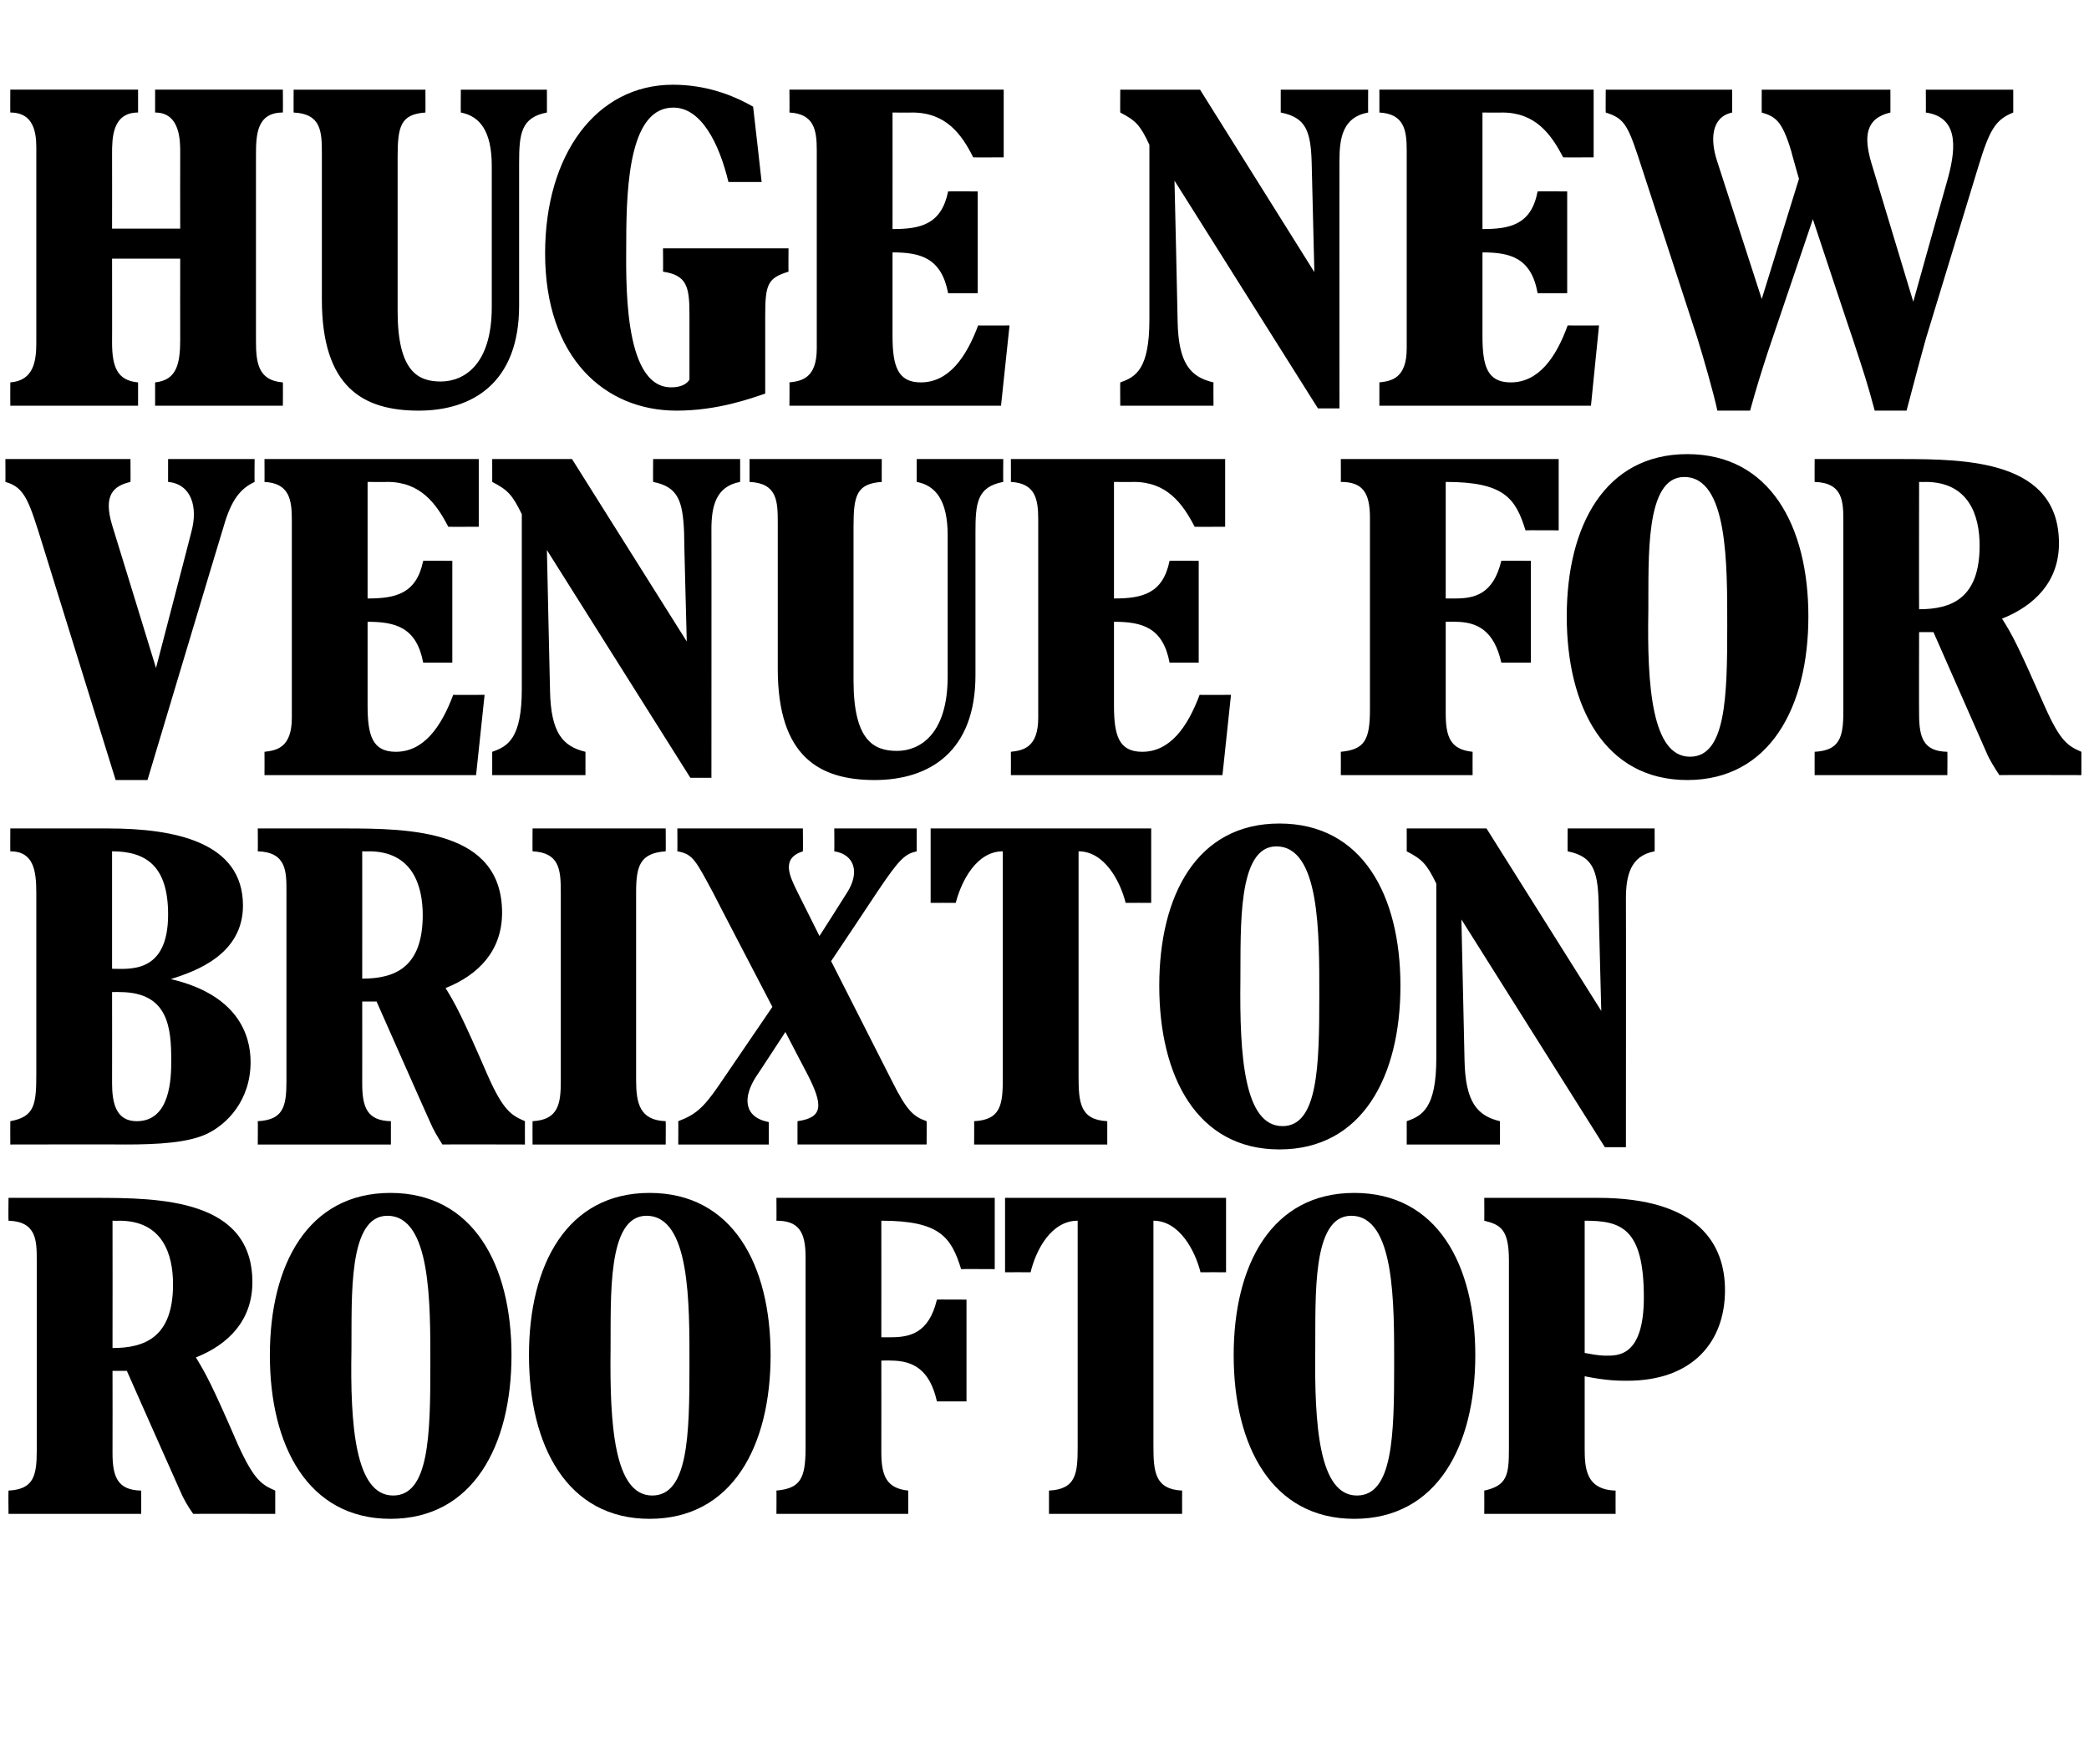
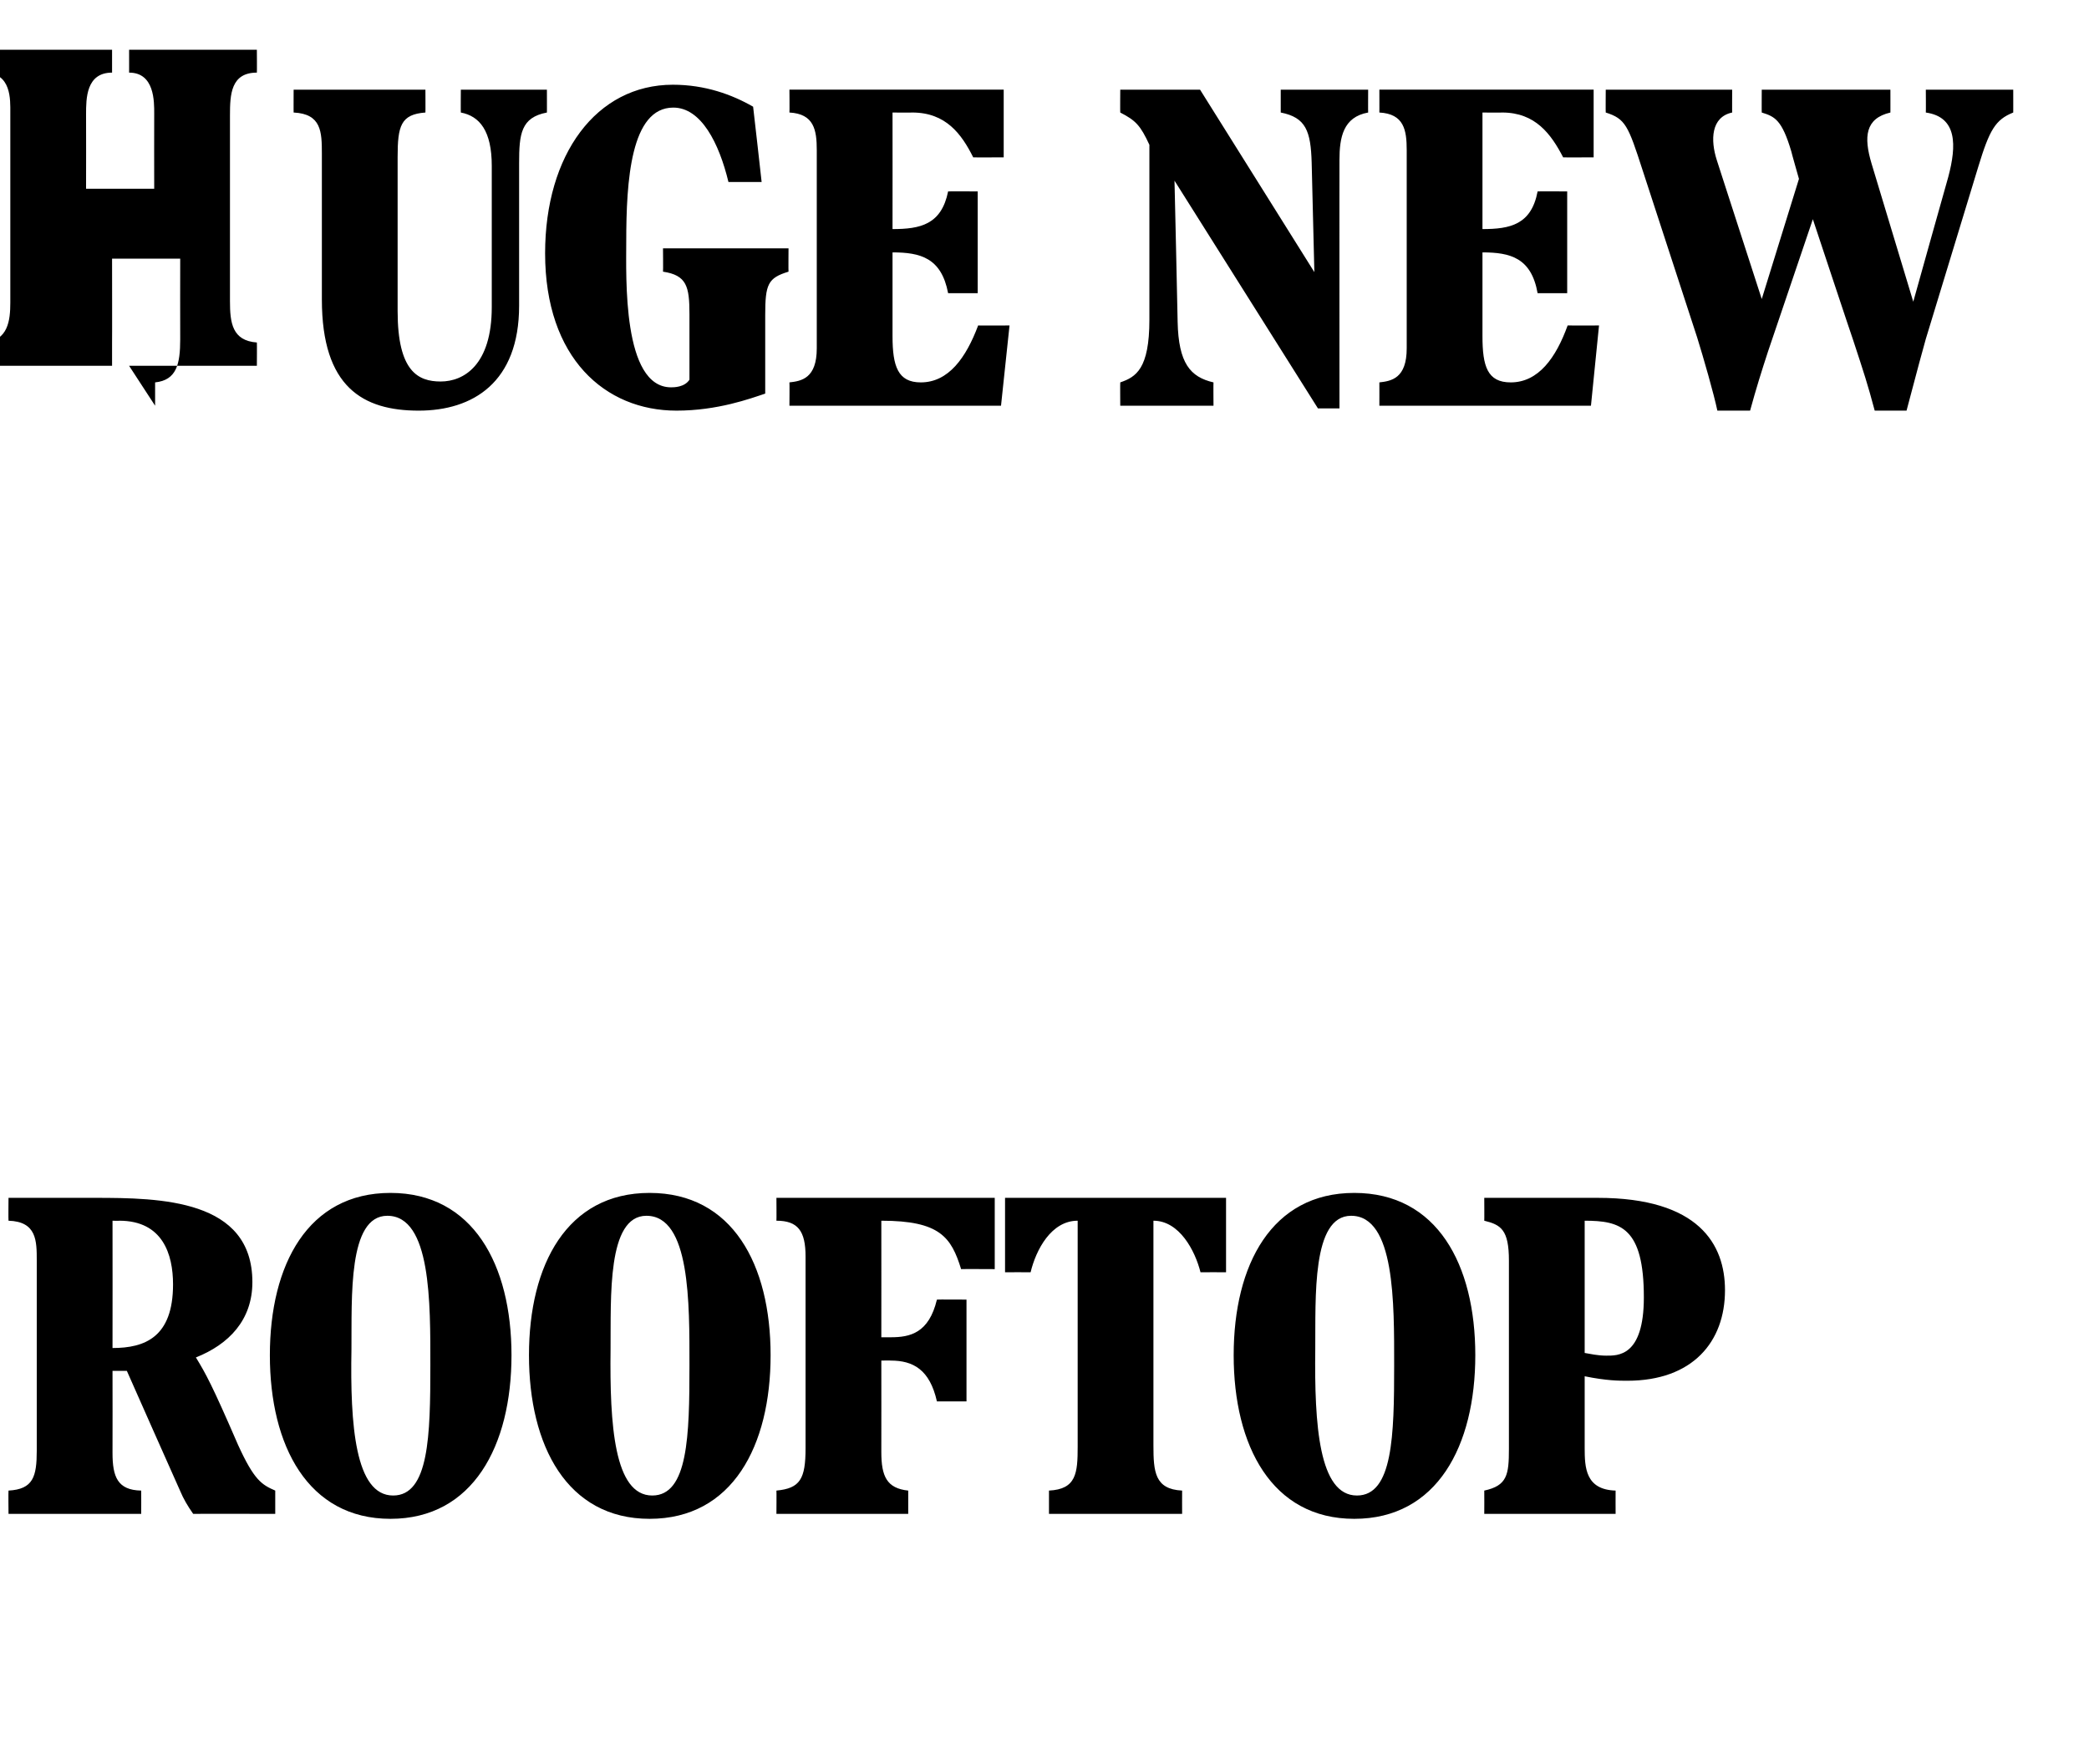
<svg xmlns="http://www.w3.org/2000/svg" version="1.1" width="466px" height="393.4px" viewBox="0 -20 466 393.4" style="top:-20px">
  <desc>HUGE new venue for Brixton rooftop</desc>
  <defs />
  <g id="Polygon15066">
    <path d="m1.9 317.7c0 0-.05-5.2 0-5.2c5.5-.3 6.3-3.1 6.3-8.9c0 0 0-42.4 0-42.4c0-4.4 0-8.7-6.3-8.9c-.05.05 0-5.1 0-5.1c0 0 19.21 0 19.2 0c14.7 0 35.2.3 35.2 18.8c0 8.5-5.3 13.9-12.6 16.8c2.2 3.6 3.6 6.1 9.4 19.5c3.6 7.9 5.3 8.9 8.3 10.2c-.01 0 0 5.2 0 5.2c0 0-18.35-.05-18.3 0c-1.2-1.7-2.2-3.4-2.9-5.1c-.03.01-11.9-26.8-11.9-26.8l-3.2 0c0 0 .03 18.26 0 18.3c0 5.3 1.1 8.3 6.4 8.4c.02 0 0 5.2 0 5.2l-29.6 0zm23.2-65.4c0 0 .03 28.38 0 28.4c7.2 0 13.5-2.4 13.5-14.2c0-6.7-2.3-14.2-12-14.2c-.03.05-1.5 0-1.5 0zm62-6.2c18.4 0 27 16 27 36.2c0 20.2-8.6 36.5-27 36.5c-18.4 0-26.9-16.3-26.9-36.5c0-20.2 8.5-36.2 26.9-36.2zm.6 67.5c8 0 8.3-13.4 8.3-29c0-13.9.2-33.4-9.6-33.4c-8.8 0-7.9 18.2-8 29.8c-.3 16.8.8 32.6 9.3 32.6zm57.2-67.5c18.5 0 27 16 27 36.2c0 20.2-8.5 36.5-27 36.5c-18.4 0-26.9-16.3-26.9-36.5c0-20.2 8.5-36.2 26.9-36.2zm.6 67.5c8 0 8.3-13.4 8.3-29c0-13.9.2-33.4-9.6-33.4c-8.8 0-7.9 18.2-8 29.8c-.2 16.8.8 32.6 9.3 32.6zm76.4-66.4l0 15.9c0 0-7.46-.04-7.5 0c-2.2-7.1-4.7-10.8-17.8-10.8c.02.05 0 26 0 26c0 0 2.08.01 2.1 0c4.3 0 8.5-.9 10.3-8.4c-.02-.04 6.6 0 6.6 0l0 22.7c0 0-6.62.02-6.6 0c-1.6-7.1-5.3-9.1-10.3-9.1c-.02-.04-2.1 0-2.1 0c0 0 .02 20.35 0 20.4c0 5.4 1.2 8.1 6 8.6c0 0 0 5.2 0 5.2l-29.4 0c0 0 .04-5.2 0-5.2c5.3-.5 6.5-2.6 6.5-9.5c0 0 0-42.7 0-42.7c0-5.7-1.7-8-6.5-8c.04.05 0-5.1 0-5.1l48.7 0zm51.6 16.6c0 0-5.7-.02-5.7 0c-1.2-4.8-4.7-11.5-10.5-11.5c0 0 0 50.1 0 50.1c0 5.9.3 9.8 6.4 10.1c-.02 0 0 5.2 0 5.2l-29.7 0c0 0 .01-5.2 0-5.2c6.1-.3 6.4-3.9 6.4-9.8c0 0 0-50.4 0-50.4c-5.9 0-9.3 6.5-10.5 11.5c-.01-.02-5.7 0-5.7 0l0-16.6l49.3 0l0 16.6zm28.6-17.7c18.5 0 27 16 27 36.2c0 20.2-8.5 36.5-27 36.5c-18.4 0-26.9-16.3-26.9-36.5c0-20.2 8.5-36.2 26.9-36.2zm.6 67.5c8 0 8.3-13.4 8.3-29c0-13.9.2-33.4-9.6-33.4c-8.8 0-7.9 18.2-8 29.8c-.2 16.8.8 32.6 9.3 32.6zm50.8-10.6c0 4.4.2 9.3 6.9 9.5c-.02 0 0 5.2 0 5.2l-29.3 0c0 0 .03-5.2 0-5.2c5.1-1.1 5.5-3.5 5.5-9.3c0 0 0-42 0-42c0-6.9-1.8-8-5.5-8.9c.03.05 0-5.1 0-5.1c0 0 25.26 0 25.3 0c22.6 0 28.4 10.4 28.4 20.6c0 11.5-7.2 20.2-21.8 20.2c-1.8 0-4.6 0-9.5-1c0 0 0 16 0 16zm0-21.2c1.2.2 2.9.6 4.8.6c2.5 0 8.4.3 8.4-13c0-15.6-5.2-17.1-13.2-17.1c0 0 0 29.5 0 29.5z" stroke="none" fill="#000" />
  </g>
  <g id="Polygon15065">
-     <path d="m24.1 164.8c14.8 0 30.1 3 30.1 17.2c0 10.8-10.3 14.6-16.1 16.4c14.9 3.5 17.8 12.4 17.8 18.5c0 8.6-5.3 13.9-9.7 16c-4.2 2-10.8 2.4-18.2 2.4c.02-.05-25.7 0-25.7 0c0 0-.03-5.2 0-5.2c5.5-1 5.8-3.8 5.8-10.7c0 0 0-40.2 0-40.2c0-5-.6-9.3-5.8-9.3c-.03.05 0-5.1 0-5.1c0 0 21.8 0 21.8 0zm.9 31.3c3.8 0 12.5 1.2 12.5-12.1c0-10.7-4.8-14.1-12.5-14.1c0 0 0 26.2 0 26.2zm0 5.2c0 0 .03 20.25 0 20.3c0 4.5.9 8.5 5.5 8.5c7.5 0 7.7-9.5 7.7-13.5c0-7.3-.6-15.3-11.5-15.3c-.02-.04-1.7 0-1.7 0zm32.5 34c0 0 .05-5.2 0-5.2c5.6-.3 6.4-3.1 6.4-8.9c0 0 0-42.4 0-42.4c0-4.4 0-8.7-6.4-8.9c.05.05 0-5.1 0-5.1c0 0 19.31 0 19.3 0c14.7 0 35.2.3 35.2 18.8c0 8.5-5.3 13.9-12.6 16.8c2.2 3.6 3.6 6.1 9.4 19.5c3.5 7.9 5.3 8.9 8.3 10.2c-.02 0 0 5.2 0 5.2c0 0-18.35-.05-18.4 0c-1.1-1.7-2.1-3.4-2.8-5.1c-.04.01-11.9-26.8-11.9-26.8l-3.2 0c0 0 .02 18.26 0 18.3c0 5.3 1.1 8.3 6.4 8.4c.01 0 0 5.2 0 5.2l-29.7 0zm23.3-65.4c0 0 .02 28.38 0 28.4c7.2 0 13.5-2.4 13.5-14.2c0-6.7-2.4-14.2-12-14.2c-.03.05-1.5 0-1.5 0zm38 65.4c0 0-.03-5.2 0-5.2c5.9-.3 6.3-4.1 6.3-9.1c0 0 0-42 0-42c0-5-.3-8.8-6.3-9.1c-.03.05 0-5.1 0-5.1l29.7 0c0 0 .04 5.15 0 5.1c-5.7.4-6.6 3.2-6.6 9.1c0 0 0 41.9 0 41.9c0 5.2.8 9 6.6 9.2c.04 0 0 5.2 0 5.2l-29.7 0zm59.1 0c0 0 .01-5.2 0-5.2c5.7-.8 5.8-3.5 2.2-10.5c-.03 0-4.9-9.4-4.9-9.4c0 0-6.46 9.91-6.5 9.9c-3 4.6-2.9 9.1 2.8 10.2c.02.01 0 5 0 5l-20.2 0c0 0 .04-5.2 0-5.2c3.7-1.4 5.5-2.8 9-7.9c0-.03 12-17.6 12-17.6c0 0-13.34-25.59-13.3-25.6c-3.8-7-4.4-8.5-7.9-9.1c.03.05 0-5.1 0-5.1l28 0c0 0 .05 5.15 0 5.1c-5 1.6-2.9 5.6-1.2 9.1c.01.01 4.9 9.8 4.9 9.8c0 0 6.13-9.58 6.1-9.6c3-4.6 1.7-8.6-2.8-9.3c.05.05 0-5.1 0-5.1l18.4 0c0 0-.02 5.15 0 5.1c-2.6.6-3.8 1.6-8.7 8.9c.03.01-10.4 15.6-10.4 15.6c0 0 13.62 26.84 13.6 26.8c3.3 6.6 4.8 7.9 7.7 8.9c.05 0 0 5.2 0 5.2l-28.8 0zm78.9-53.9c0 0-5.68-.02-5.7 0c-1.2-4.8-4.7-11.5-10.5-11.5c0 0 0 50.1 0 50.1c0 5.9.3 9.8 6.4 10.1c0 0 0 5.2 0 5.2l-29.7 0c0 0 .04-5.2 0-5.2c6.1-.3 6.4-3.9 6.4-9.8c0 0 0-50.4 0-50.4c-5.8 0-9.2 6.5-10.5 11.5c.02-.02-5.6 0-5.6 0l0-16.6l49.2 0l0 16.6zm28.6-17.7c18.5 0 27 16 27 36.2c0 20.2-8.5 36.5-27 36.5c-18.4 0-26.8-16.3-26.8-36.5c0-20.2 8.4-36.2 26.8-36.2zm.7 67.5c7.9 0 8.2-13.4 8.2-29c0-13.9.2-33.4-9.6-33.4c-8.7 0-7.9 18.2-8 29.8c-.2 16.8.8 32.6 9.4 32.6zm27.7 4.1c0 0 .02-5.2 0-5.2c3.5-1.2 6.6-3 6.6-14c0 0 0-39 0-39c-2.1-4.3-3.1-5.4-6.6-7.2c.02.05 0-5.1 0-5.1l17.8 0l25.6 40.7c0 0-.64-24.43-.6-24.4c-.2-7.1-1.4-10.1-6.9-11.2c-.04.05 0-5.1 0-5.1l19.4 0c0 0 .03 5.15 0 5.1c-5.5 1-6.4 5.6-6.4 10.6c.04-.04 0 55.4 0 55.4l-4.7 0l-32-50.8c0 0 .69 31.51.7 31.5c.2 9.2 2.8 12.3 7.9 13.5c.02 0 0 5.2 0 5.2l-20.8 0z" stroke="none" fill="#000" />
-   </g>
+     </g>
  <g id="Polygon15064">
-     <path d="m25.8 154c0 0-16.32-52.54-16.3-52.5c-3-9.6-3.9-12.8-8.3-14c.04.05 0-5.1 0-5.1l27.9 0c0 0 .05 5.15 0 5.1c-3.8.9-6.1 2.9-4.1 9.6c.03.03 9.8 31.9 9.8 31.9c0 0 7.94-30.43 7.9-30.4c1.5-5.5 0-10.6-5.2-11.1c-.01.05 0-5.1 0-5.1l19.3 0c0 0-.05 5.15 0 5.1c-3.2 1.5-5.2 4-6.9 9.9c-.05.04-17 56.6-17 56.6l-7.1 0zm81-71.6l0 15.1c0 0-6.78.04-6.8 0c-2.7-5.2-6.2-10-13.6-10c.03.05-4.4 0-4.4 0c0 0 0 26.01 0 26c6.2 0 10.9-1 12.4-8.4c-.04-.04 6.5 0 6.5 0l0 22.7c0 0-6.54.02-6.5 0c-1.5-7.9-6.2-9.1-12.4-9.1c0 0 0 18.7 0 18.7c0 6.7 1.1 10.3 6.3 10.3c6.2 0 10.1-5.5 12.8-12.7c-.05.03 7 0 7 0l-1.9 17.9l-47.2 0c0 0 .03-5.2 0-5.2c2.7-.3 6.1-.9 6.1-7.6c0 0 0-44.2 0-44.2c0-4.5-.6-8.1-6.1-8.4c.03.05 0-5.1 0-5.1l47.8 0zm3 70.5c0 0 .01-5.2 0-5.2c3.5-1.2 6.6-3 6.6-14c0 0 0-39 0-39c-2.1-4.3-3.1-5.4-6.6-7.2c.01.05 0-5.1 0-5.1l17.8 0l25.6 40.7c0 0-.65-24.43-.6-24.4c-.3-7.1-1.4-10.1-6.9-11.2c-.05.05 0-5.1 0-5.1l19.4 0c0 0 .02 5.15 0 5.1c-5.5 1-6.4 5.6-6.4 10.6c.03-.04 0 55.4 0 55.4l-4.7 0l-32-50.8c0 0 .68 31.51.7 31.5c.2 9.2 2.8 12.3 7.9 13.5c.01 0 0 5.2 0 5.2l-20.8 0zm86.9-70.5c0 0-.03 5.15 0 5.1c-5.6.4-6.3 3-6.3 9.9c0 0 0 34.4 0 34.4c0 13.5 4.6 15.7 9.7 15.7c5 0 11.3-3.6 11.3-16.6c0 0 0-31.5 0-31.5c0-7.8-2.7-11.1-6.9-11.9c-.01.05 0-5.1 0-5.1l19.3 0c0 0-.04 5.15 0 5.1c-5.9 1.1-6.2 4.8-6.2 11.3c0 0 0 31.8 0 31.8c0 17.1-10.3 23.4-22.5 23.4c-12.3 0-21.6-5.2-21.6-24.8c0 0 0-32.5 0-32.5c0-4.9-.1-8.9-6.3-9.2c.01.05 0-5.1 0-5.1l29.5 0zm76.6 0l0 15.1c0 0-6.78.04-6.8 0c-2.7-5.2-6.2-10-13.6-10c.02.05-4.4 0-4.4 0c0 0 0 26.01 0 26c6.2 0 10.9-1 12.4-8.4c-.04-.04 6.5 0 6.5 0l0 22.7c0 0-6.54.02-6.5 0c-1.5-7.9-6.2-9.1-12.4-9.1c0 0 0 18.7 0 18.7c0 6.7 1.1 10.3 6.3 10.3c6.2 0 10.1-5.5 12.8-12.7c-.05.03 7 0 7 0l-1.9 17.9l-47.2 0c0 0 .03-5.2 0-5.2c2.7-.3 6.1-.9 6.1-7.6c0 0 0-44.2 0-44.2c0-4.5-.6-8.1-6.1-8.4c.03.05 0-5.1 0-5.1l47.8 0zm74.4 0l0 15.9c0 0-7.37-.04-7.4 0c-2.2-7.1-4.7-10.8-17.8-10.8c.01.05 0 26 0 26c0 0 2.07.01 2.1 0c4.3 0 8.5-.9 10.3-8.4c-.03-.04 6.6 0 6.6 0l0 22.7c0 0-6.63.02-6.6 0c-1.6-7.1-5.3-9.1-10.3-9.1c-.03-.04-2.1 0-2.1 0c0 0 .01 20.35 0 20.4c0 5.4 1.1 8.1 6 8.6c-.02 0 0 5.2 0 5.2l-29.4 0c0 0 .03-5.2 0-5.2c5.3-.5 6.5-2.6 6.5-9.5c0 0 0-42.7 0-42.7c0-5.7-1.7-8-6.5-8c.03.05 0-5.1 0-5.1l48.6 0zm28.7-1.1c18.4 0 27 16 27 36.2c0 20.2-8.6 36.5-27 36.5c-18.4 0-26.9-16.3-26.9-36.5c0-20.2 8.5-36.2 26.9-36.2zm.6 67.5c8 0 8.3-13.4 8.3-29c0-13.9.2-33.4-9.6-33.4c-8.8 0-7.9 18.2-8 29.8c-.3 16.8.8 32.6 9.3 32.6zm27.8 4.1c0 0-.02-5.2 0-5.2c5.5-.3 6.4-3.1 6.4-8.9c0 0 0-42.4 0-42.4c0-4.4 0-8.7-6.4-8.9c-.02.05 0-5.1 0-5.1c0 0 19.24 0 19.2 0c14.8 0 35.3.3 35.3 18.8c0 8.5-5.4 13.9-12.7 16.8c2.3 3.6 3.6 6.1 9.5 19.5c3.5 7.9 5.2 8.9 8.2 10.2c.02 0 0 5.2 0 5.2c0 0-18.32-.05-18.3 0c-1.1-1.7-2.2-3.4-2.9-5.1c0 .01-11.8-26.8-11.8-26.8l-3.2 0c0 0-.04 18.26 0 18.3c0 5.3 1 8.3 6.3 8.4c.05 0 0 5.2 0 5.2l-29.6 0zm23.3-65.4c0 0-.04 28.38 0 28.4c7.2 0 13.5-2.4 13.5-14.2c0-6.7-2.4-14.2-12.1-14.2c0 .05-1.4 0-1.4 0z" stroke="none" fill="#000" />
-   </g>
+     </g>
  <g id="Polygon15063">
-     <path d="m34.6 70.5c0 0 .01-5.2 0-5.2c4.8-.5 5.6-4.1 5.6-9.6c-.03.02 0-18 0-18l-15.2 0c0 0 .03 18.74 0 18.7c0 5.5 1.2 8.5 5.8 8.9c0 0 0 5.2 0 5.2l-28.5 0c0 0-.03-5.2 0-5.2c5.3-.4 5.8-4.9 5.8-8.9c0 0 0-42.4 0-42.4c0-2.8.3-8.9-5.8-8.9c-.03.05 0-5.1 0-5.1l28.5 0c0 0 0 5.15 0 5.1c-5.8 0-5.8 5.8-5.8 9.3c.03.02 0 16.6 0 16.6l15.2 0c0 0-.03-16.79 0-16.8c0-2.6.1-9.1-5.6-9.1c.01.05 0-5.1 0-5.1l28.5 0c0 0 .04 5.15 0 5.1c-5.8 0-6 4.9-6 9.5c0 0 0 41.5 0 41.5c0 4.8.5 8.8 6 9.2c.04 0 0 5.2 0 5.2l-28.5 0zm60.3-70.5c0 0 .03 5.15 0 5.1c-5.5.4-6.2 3-6.2 9.9c0 0 0 34.4 0 34.4c0 13.5 4.6 15.7 9.6 15.7c5.1 0 11.4-3.6 11.4-16.6c0 0 0-31.5 0-31.5c0-7.8-2.7-11.1-6.9-11.9c-.04.05 0-5.1 0-5.1l19.2 0c0 0 .02 5.15 0 5.1c-5.8 1.1-6.2 4.8-6.2 11.3c0 0 0 31.8 0 31.8c0 17.1-10.3 23.4-22.4 23.4c-12.4 0-21.6-5.2-21.6-24.8c0 0 0-32.5 0-32.5c0-4.9-.1-8.9-6.3-9.2c-.02.05 0-5.1 0-5.1l29.4 0zm67.6 20.6c-2.1-8.7-6.1-16.6-12.3-16.6c-9.5 0-10.5 16.3-10.5 29.9c0 7.8-.9 32.5 10 32.5c.6 0 3 0 4.1-1.7c0 0 0-14.6 0-14.6c0-6.2-.6-8.7-5.9-9.5c.05-.02 0-5.2 0-5.2l28 0c0 0-.04 5.18 0 5.2c-4.6 1.4-5.2 2.8-5.2 9.7c0 0 0 17.5 0 17.5c-3.3 1.1-10.6 3.8-19.8 3.8c-15.9 0-29.3-11.7-29.3-35.1c0-22 11.4-37.6 28.5-37.6c7.2 0 13.2 2.2 17.9 4.9c.03.01 1.9 16.8 1.9 16.8c0 0-7.43 0-7.4 0zm61.4-20.6l0 15.1c0 0-6.76.04-6.8 0c-2.6-5.2-6.1-10-13.6-10c.05.05-4.4 0-4.4 0c0 0 .02 26.01 0 26c6.2 0 10.9-1 12.4-8.4c-.02-.04 6.6 0 6.6 0l0 22.7c0 0-6.62.02-6.6 0c-1.5-7.9-6.2-9.1-12.4-9.1c0 0 0 18.7 0 18.7c0 6.7 1.2 10.3 6.3 10.3c6.2 0 10.1-5.5 12.8-12.7c-.03.03 7 0 7 0l-1.9 17.9l-47.2 0c0 0 .05-5.2 0-5.2c2.7-.3 6.1-.9 6.1-7.6c0 0 0-44.2 0-44.2c0-4.5-.6-8.1-6.1-8.4c.05.05 0-5.1 0-5.1l47.8 0zm26 70.5c0 0-.04-5.2 0-5.2c3.5-1.2 6.5-3 6.5-14c0 0 0-39 0-39c-2-4.3-3-5.4-6.5-7.2c-.04.05 0-5.1 0-5.1l17.8 0l25.5 40.7c0 0-.6-24.43-.6-24.4c-.2-7.1-1.3-10.1-6.9-11.2c0 .05 0-5.1 0-5.1l19.5 0c0 0-.03 5.15 0 5.1c-5.6 1-6.4 5.6-6.4 10.6c-.02-.04 0 55.4 0 55.4l-4.8 0l-32-50.8c0 0 .73 31.51.7 31.5c.2 9.2 2.8 12.3 8 13.5c-.04 0 0 5.2 0 5.2l-20.8 0zm105.6-70.5l0 15.1c0 0-6.79.04-6.8 0c-2.7-5.2-6.2-10-13.6-10c.02.05-4.4 0-4.4 0c0 0-.01 26.01 0 26c6.2 0 10.9-1 12.3-8.4c.05-.04 6.6 0 6.6 0l0 22.7c0 0-6.55.02-6.6 0c-1.4-7.9-6.1-9.1-12.3-9.1c0 0 0 18.7 0 18.7c0 6.7 1.1 10.3 6.3 10.3c6.2 0 10.1-5.5 12.7-12.7c.04.03 7 0 7 0l-1.8 17.9l-47.2 0c0 0 .02-5.2 0-5.2c2.7-.3 6.1-.9 6.1-7.6c0 0 0-44.2 0-44.2c0-4.5-.6-8.1-6.1-8.4c.02.05 0-5.1 0-5.1l47.8 0zm62.7 71.6c-1.6-6-2.4-8.4-4.8-15.7c-.03.03-9-27-9-27c0 0-9.99 29.5-10 29.5c-1.5 4.6-2.6 8.1-4 13.2c0 0-7.3 0-7.3 0c-.8-3.8-3.1-11.8-4.5-16.3c0 0-12.2-37.4-12.2-37.4c-3.2-9.9-3.8-11.4-8.2-12.8c-.04.05 0-5.1 0-5.1l28.2 0c0 0-.02 5.15 0 5.1c-4.7 1-4.9 6.1-3.4 10.7c-.02-.04 10 30.9 10 30.9l8.3-26.8c0 0-1.74-6.1-1.7-6.1c-2.1-7.1-3.7-7.8-6.6-8.7c-.03.05 0-5.1 0-5.1l28.7 0c0 0 .01 5.15 0 5.1c-5.6 1.3-6 5.4-4.2 11.4c-.01-.02 9.3 30.8 9.3 30.8c0 0 7.78-27.83 7.8-27.8c1.9-7.1 2-13.4-5-14.4c.04.05 0-5.1 0-5.1l19.5 0c0 0 .01 5.15 0 5.1c-4 1.6-5.3 3.9-7.8 12.1c0 0-11.7 38.4-11.7 38.4c-.8 2.8-1.7 6.2-4.3 16c0 0-7.1 0-7.1 0z" stroke="none" fill="#000" />
+     <path d="m34.6 70.5c0 0 .01-5.2 0-5.2c4.8-.5 5.6-4.1 5.6-9.6c-.03.02 0-18 0-18l-15.2 0c0 0 .03 18.74 0 18.7c0 0 0 5.2 0 5.2l-28.5 0c0 0-.03-5.2 0-5.2c5.3-.4 5.8-4.9 5.8-8.9c0 0 0-42.4 0-42.4c0-2.8.3-8.9-5.8-8.9c-.03.05 0-5.1 0-5.1l28.5 0c0 0 0 5.15 0 5.1c-5.8 0-5.8 5.8-5.8 9.3c.03.02 0 16.6 0 16.6l15.2 0c0 0-.03-16.79 0-16.8c0-2.6.1-9.1-5.6-9.1c.01.05 0-5.1 0-5.1l28.5 0c0 0 .04 5.15 0 5.1c-5.8 0-6 4.9-6 9.5c0 0 0 41.5 0 41.5c0 4.8.5 8.8 6 9.2c.04 0 0 5.2 0 5.2l-28.5 0zm60.3-70.5c0 0 .03 5.15 0 5.1c-5.5.4-6.2 3-6.2 9.9c0 0 0 34.4 0 34.4c0 13.5 4.6 15.7 9.6 15.7c5.1 0 11.4-3.6 11.4-16.6c0 0 0-31.5 0-31.5c0-7.8-2.7-11.1-6.9-11.9c-.04.05 0-5.1 0-5.1l19.2 0c0 0 .02 5.15 0 5.1c-5.8 1.1-6.2 4.8-6.2 11.3c0 0 0 31.8 0 31.8c0 17.1-10.3 23.4-22.4 23.4c-12.4 0-21.6-5.2-21.6-24.8c0 0 0-32.5 0-32.5c0-4.9-.1-8.9-6.3-9.2c-.02.05 0-5.1 0-5.1l29.4 0zm67.6 20.6c-2.1-8.7-6.1-16.6-12.3-16.6c-9.5 0-10.5 16.3-10.5 29.9c0 7.8-.9 32.5 10 32.5c.6 0 3 0 4.1-1.7c0 0 0-14.6 0-14.6c0-6.2-.6-8.7-5.9-9.5c.05-.02 0-5.2 0-5.2l28 0c0 0-.04 5.18 0 5.2c-4.6 1.4-5.2 2.8-5.2 9.7c0 0 0 17.5 0 17.5c-3.3 1.1-10.6 3.8-19.8 3.8c-15.9 0-29.3-11.7-29.3-35.1c0-22 11.4-37.6 28.5-37.6c7.2 0 13.2 2.2 17.9 4.9c.03.01 1.9 16.8 1.9 16.8c0 0-7.43 0-7.4 0zm61.4-20.6l0 15.1c0 0-6.76.04-6.8 0c-2.6-5.2-6.1-10-13.6-10c.05.05-4.4 0-4.4 0c0 0 .02 26.01 0 26c6.2 0 10.9-1 12.4-8.4c-.02-.04 6.6 0 6.6 0l0 22.7c0 0-6.62.02-6.6 0c-1.5-7.9-6.2-9.1-12.4-9.1c0 0 0 18.7 0 18.7c0 6.7 1.2 10.3 6.3 10.3c6.2 0 10.1-5.5 12.8-12.7c-.03.03 7 0 7 0l-1.9 17.9l-47.2 0c0 0 .05-5.2 0-5.2c2.7-.3 6.1-.9 6.1-7.6c0 0 0-44.2 0-44.2c0-4.5-.6-8.1-6.1-8.4c.05.05 0-5.1 0-5.1l47.8 0zm26 70.5c0 0-.04-5.2 0-5.2c3.5-1.2 6.5-3 6.5-14c0 0 0-39 0-39c-2-4.3-3-5.4-6.5-7.2c-.04.05 0-5.1 0-5.1l17.8 0l25.5 40.7c0 0-.6-24.43-.6-24.4c-.2-7.1-1.3-10.1-6.9-11.2c0 .05 0-5.1 0-5.1l19.5 0c0 0-.03 5.15 0 5.1c-5.6 1-6.4 5.6-6.4 10.6c-.02-.04 0 55.4 0 55.4l-4.8 0l-32-50.8c0 0 .73 31.51.7 31.5c.2 9.2 2.8 12.3 8 13.5c-.04 0 0 5.2 0 5.2l-20.8 0zm105.6-70.5l0 15.1c0 0-6.79.04-6.8 0c-2.7-5.2-6.2-10-13.6-10c.02.05-4.4 0-4.4 0c0 0-.01 26.01 0 26c6.2 0 10.9-1 12.3-8.4c.05-.04 6.6 0 6.6 0l0 22.7c0 0-6.55.02-6.6 0c-1.4-7.9-6.1-9.1-12.3-9.1c0 0 0 18.7 0 18.7c0 6.7 1.1 10.3 6.3 10.3c6.2 0 10.1-5.5 12.7-12.7c.04.03 7 0 7 0l-1.8 17.9l-47.2 0c0 0 .02-5.2 0-5.2c2.7-.3 6.1-.9 6.1-7.6c0 0 0-44.2 0-44.2c0-4.5-.6-8.1-6.1-8.4c.02.05 0-5.1 0-5.1l47.8 0zm62.7 71.6c-1.6-6-2.4-8.4-4.8-15.7c-.03.03-9-27-9-27c0 0-9.99 29.5-10 29.5c-1.5 4.6-2.6 8.1-4 13.2c0 0-7.3 0-7.3 0c-.8-3.8-3.1-11.8-4.5-16.3c0 0-12.2-37.4-12.2-37.4c-3.2-9.9-3.8-11.4-8.2-12.8c-.04.05 0-5.1 0-5.1l28.2 0c0 0-.02 5.15 0 5.1c-4.7 1-4.9 6.1-3.4 10.7c-.02-.04 10 30.9 10 30.9l8.3-26.8c0 0-1.74-6.1-1.7-6.1c-2.1-7.1-3.7-7.8-6.6-8.7c-.03.05 0-5.1 0-5.1l28.7 0c0 0 .01 5.15 0 5.1c-5.6 1.3-6 5.4-4.2 11.4c-.01-.02 9.3 30.8 9.3 30.8c0 0 7.78-27.83 7.8-27.8c1.9-7.1 2-13.4-5-14.4c.04.05 0-5.1 0-5.1l19.5 0c0 0 .01 5.15 0 5.1c-4 1.6-5.3 3.9-7.8 12.1c0 0-11.7 38.4-11.7 38.4c-.8 2.8-1.7 6.2-4.3 16c0 0-7.1 0-7.1 0z" stroke="none" fill="#000" />
  </g>
</svg>